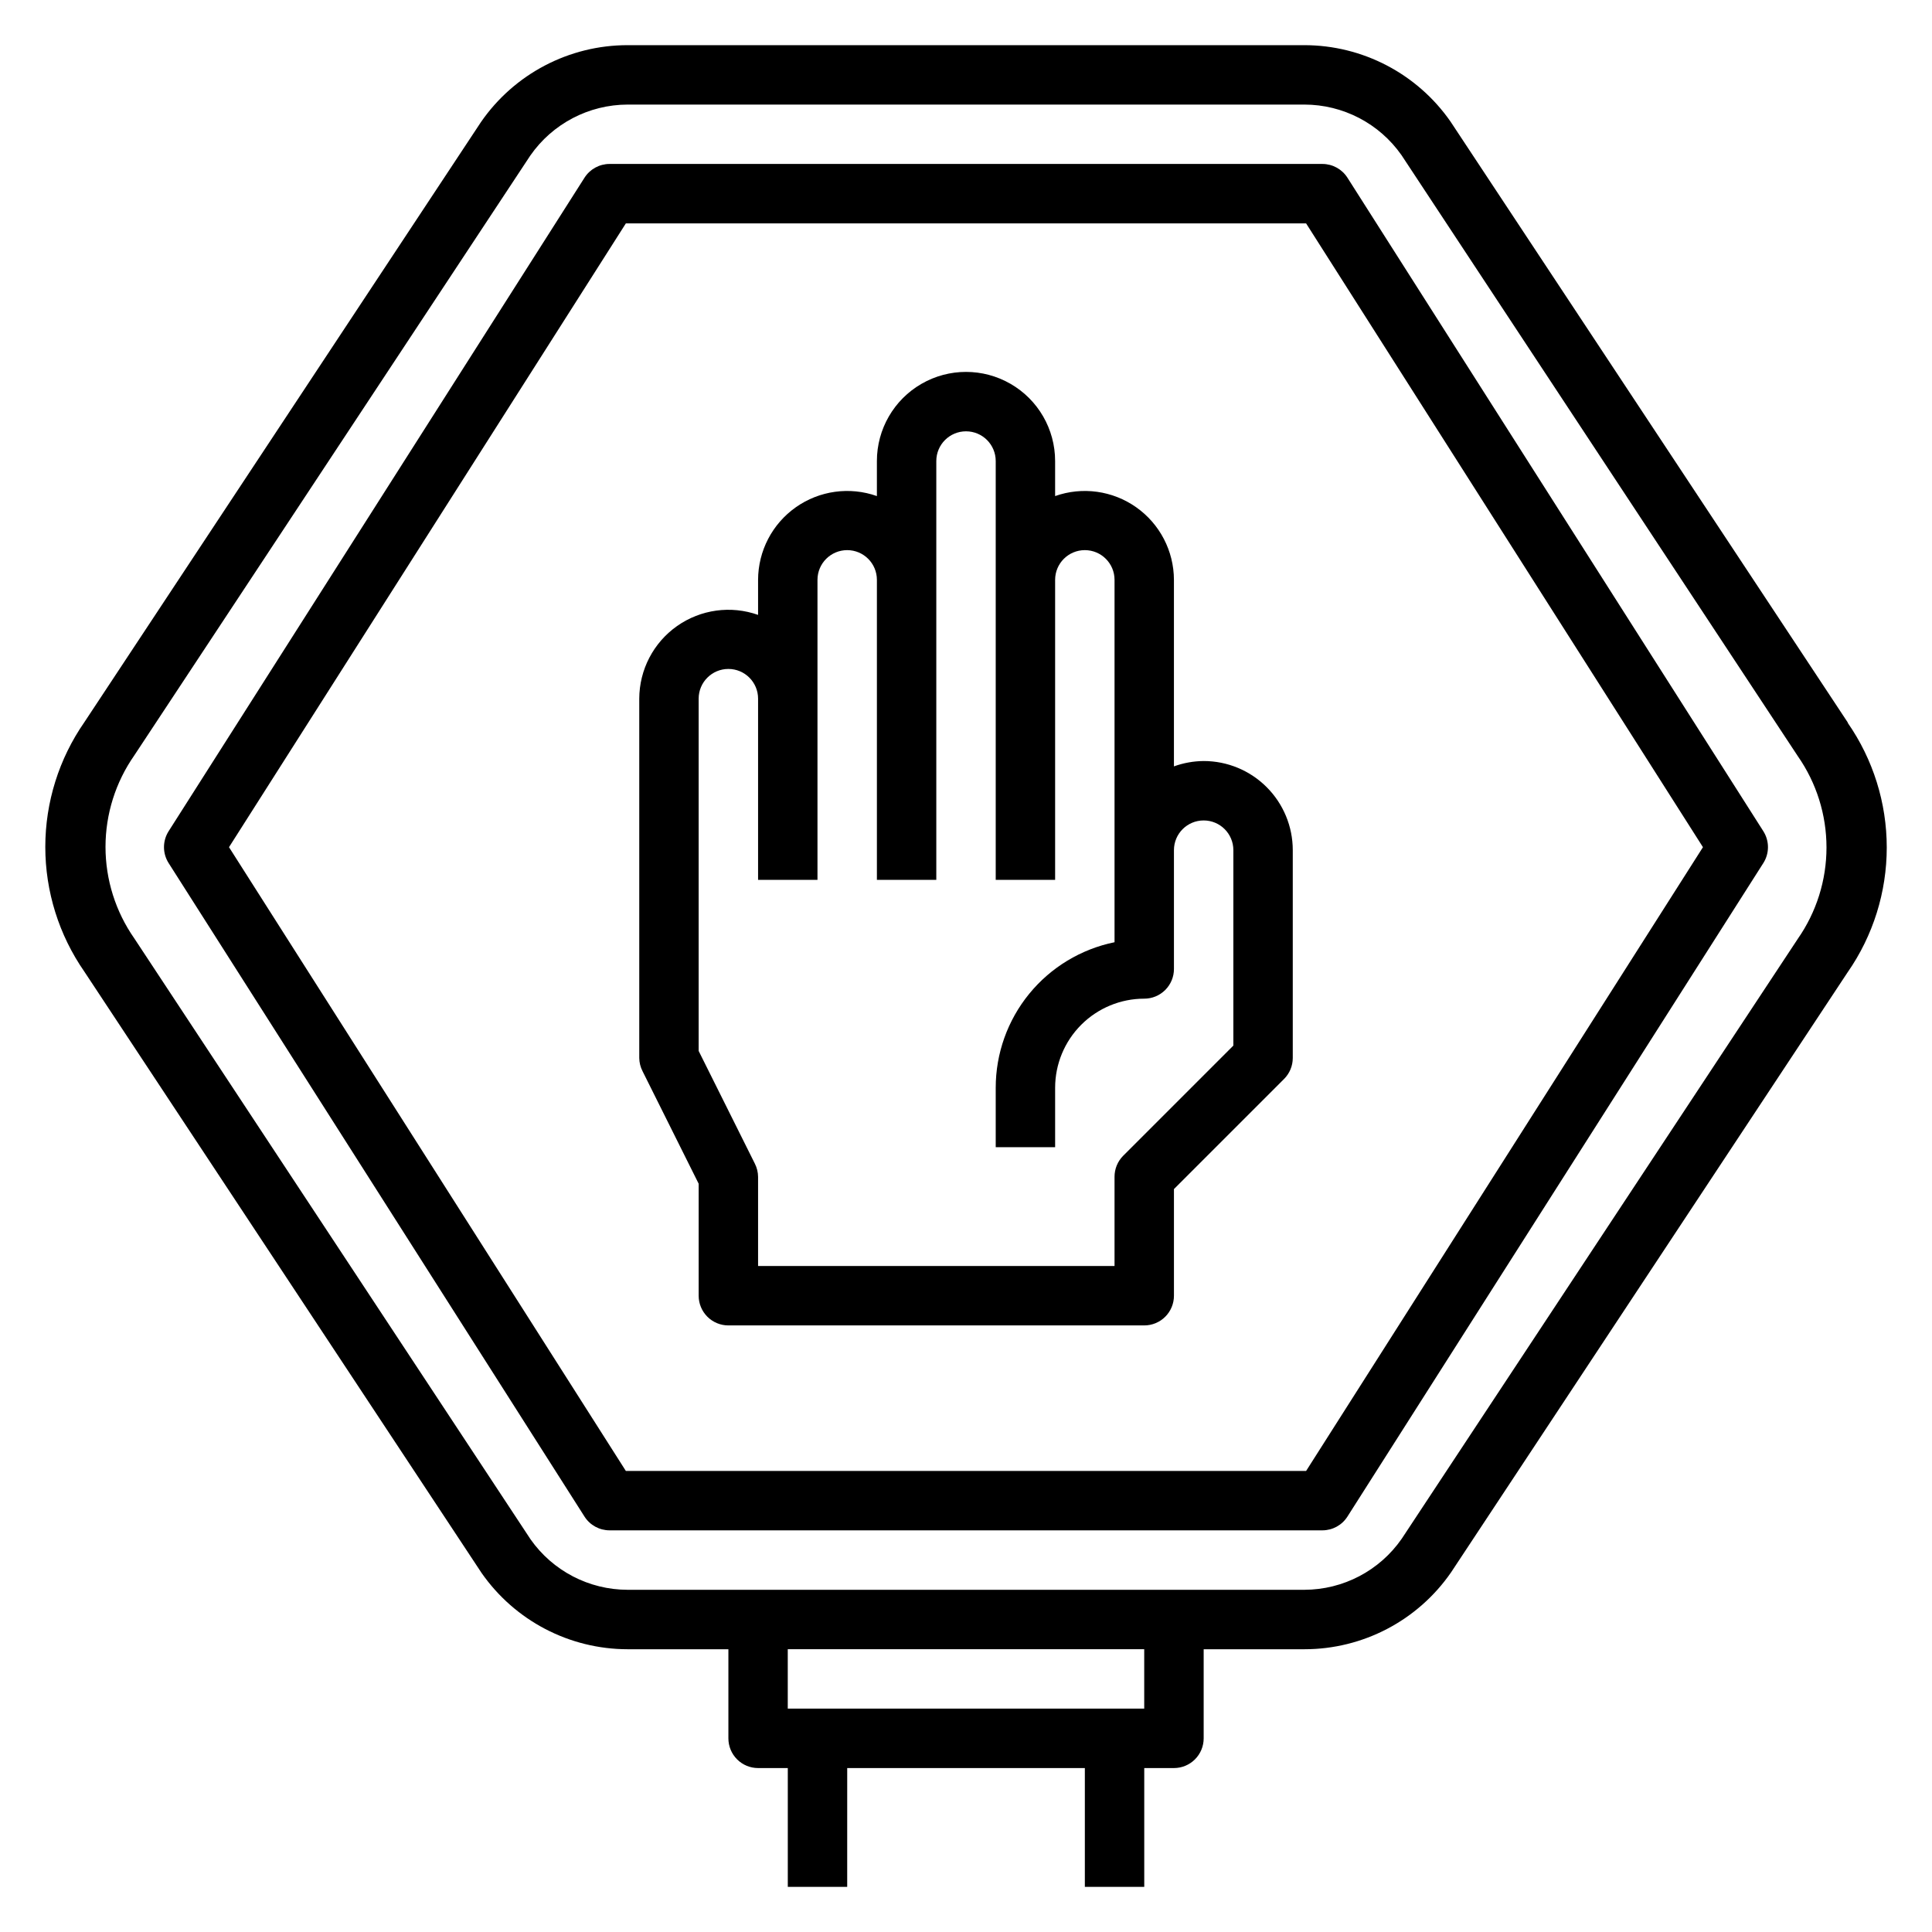
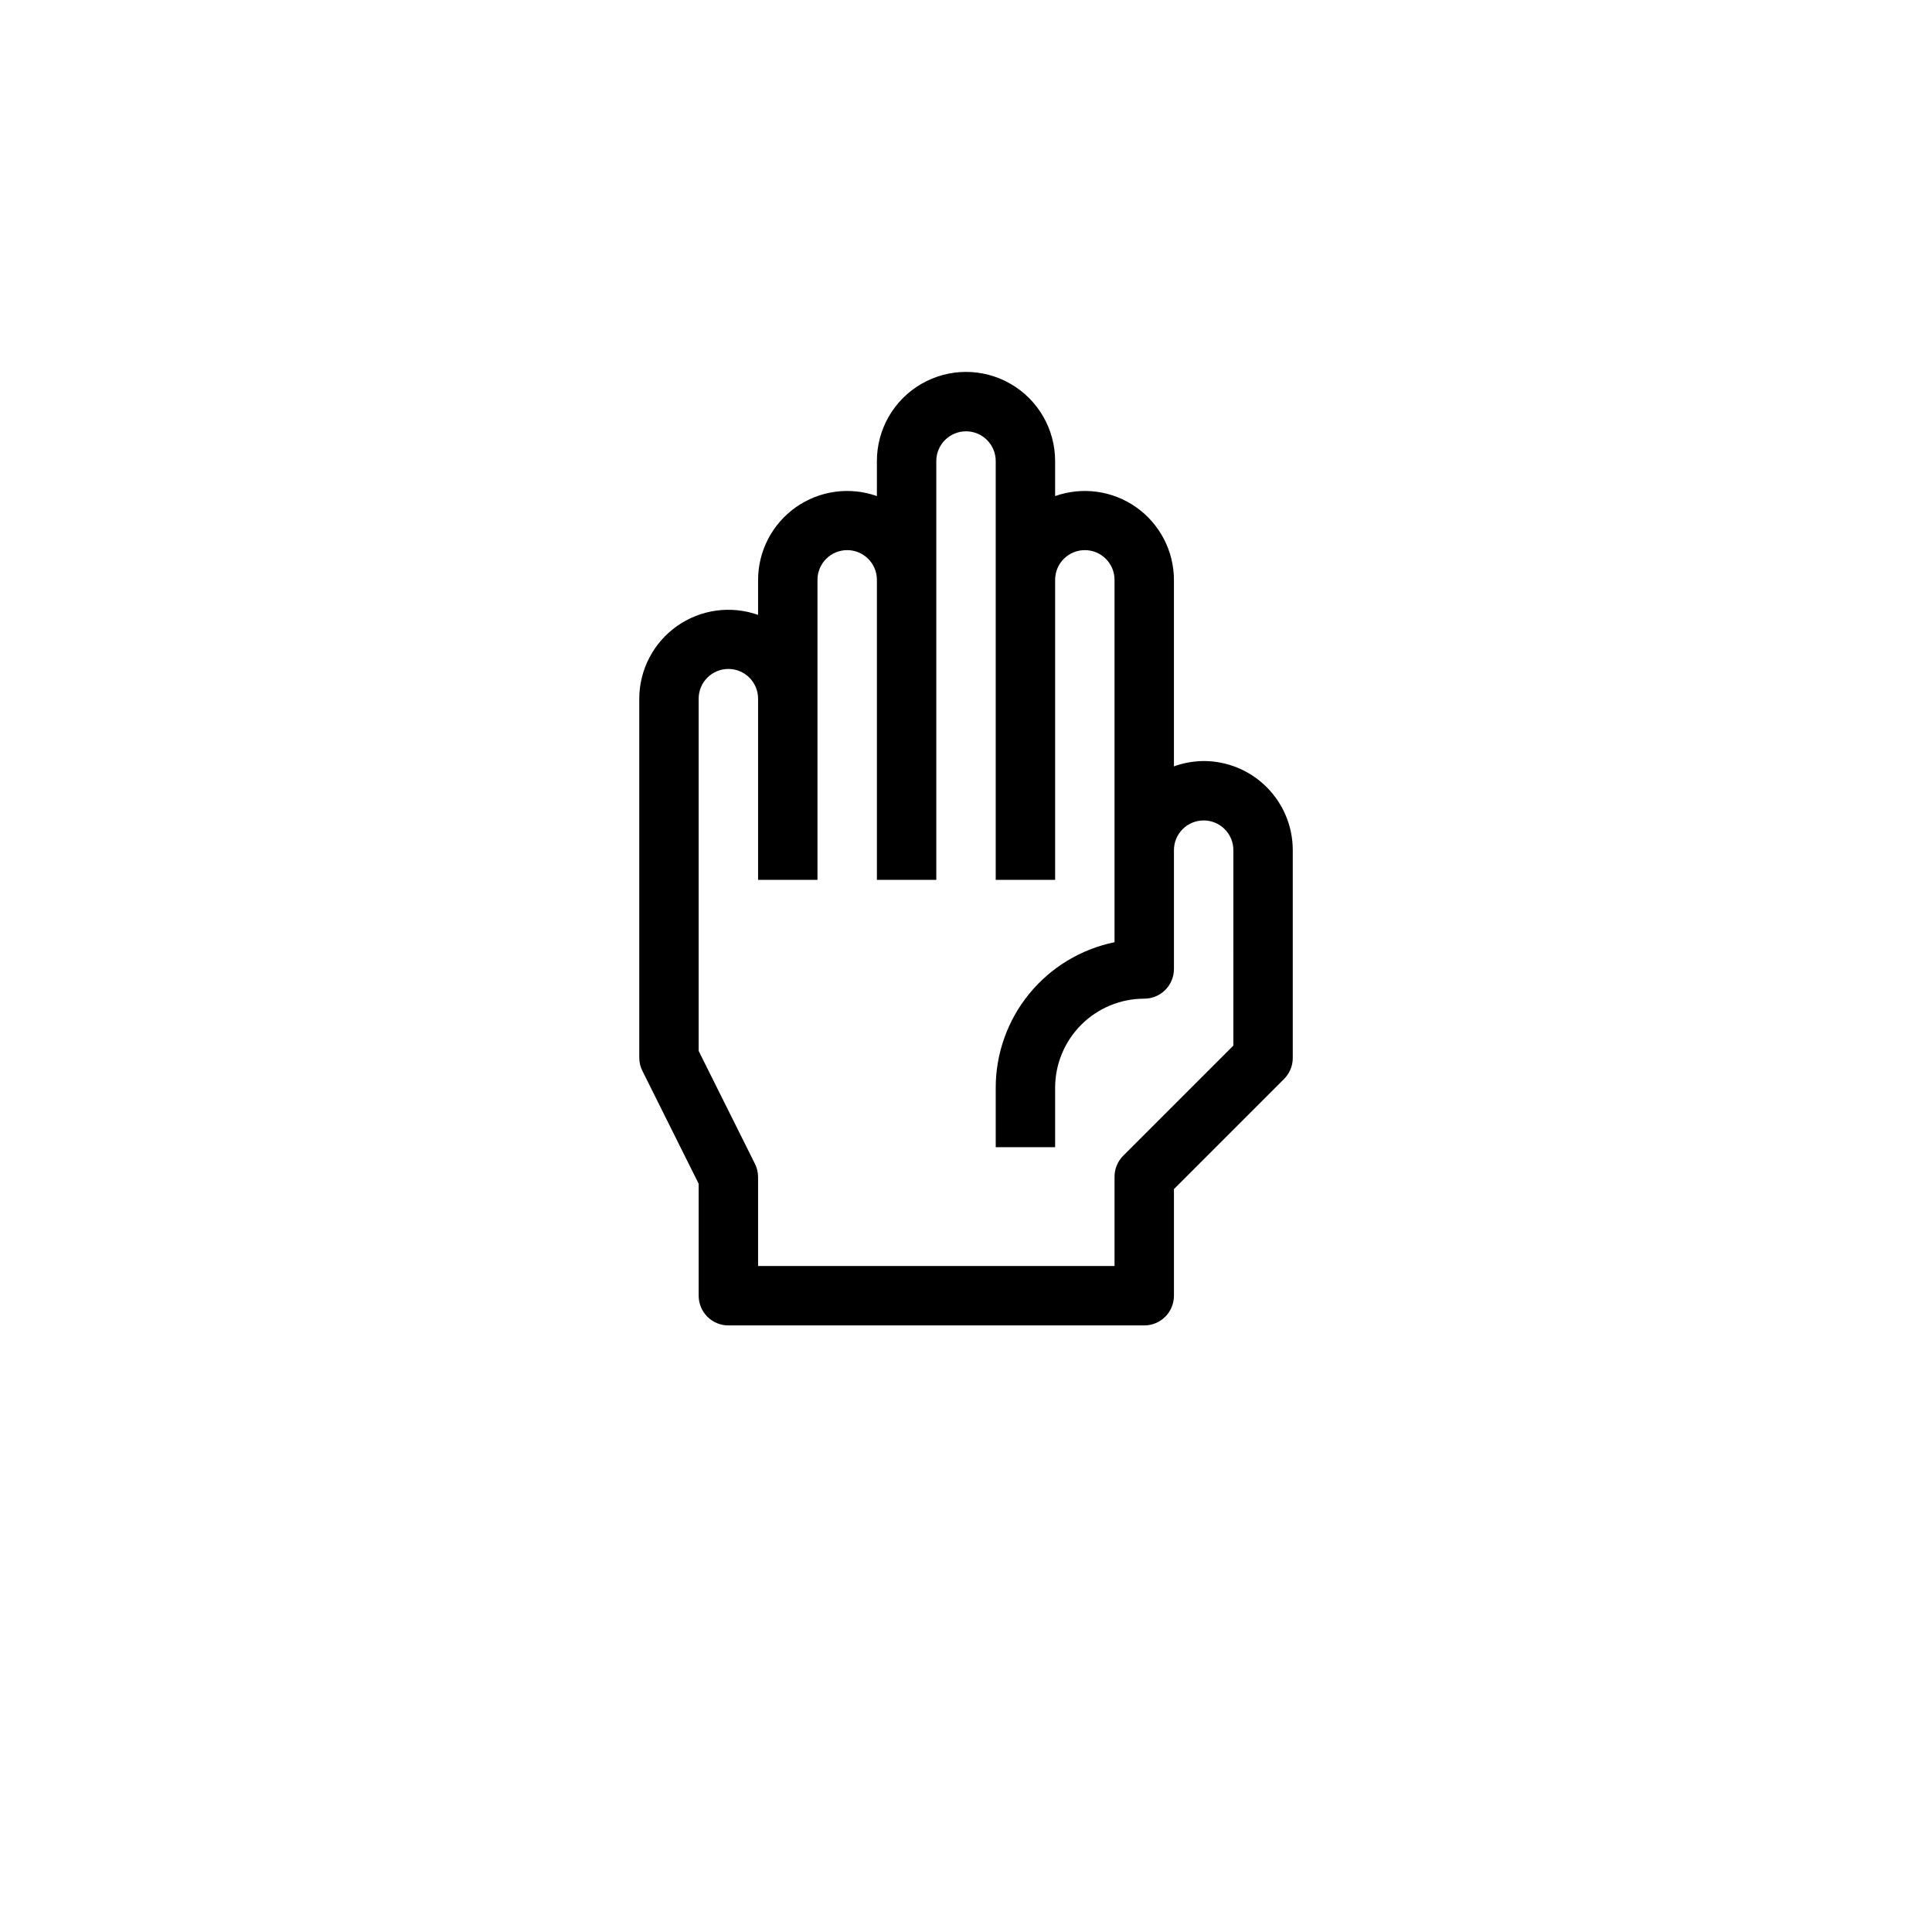
<svg xmlns="http://www.w3.org/2000/svg" fill="#000000" width="800px" height="800px" version="1.1" viewBox="144 144 512 512">
  <g>
-     <path d="m633.72 335.53-105.33-159.33c-8.828-12.668-23.289-20.223-38.73-20.23h-179.32c-15.527-0.008-30.062 7.613-38.887 20.391l-105.09 159.02c-6.742 9.703-10.359 21.242-10.359 33.062 0 11.816 3.617 23.355 10.359 33.062l105.25 159.33c8.828 12.668 23.289 20.223 38.73 20.23h26.688v23.617c0 2.086 0.828 4.09 2.305 5.566 1.477 1.477 3.477 2.305 5.566 2.305h7.871v31.488h15.742l0.004-31.488h62.977v31.488h15.742v-31.488h7.871c2.09 0 4.09-0.828 5.566-2.305 1.477-1.477 2.309-3.481 2.309-5.566v-23.617h26.688-0.004c15.527 0.008 30.066-7.613 38.887-20.387l105.09-159.02h0.004c6.746-9.707 10.359-21.242 10.359-33.062 0-11.82-3.613-23.355-10.359-33.062zm-186.49 261.27h-94.465v-15.746h94.465zm173.18-203.96-104.93 158.93c-5.871 8.469-15.516 13.523-25.82 13.543h-179.32c-10.246-0.008-19.848-5-25.742-13.383l-105.01-159.25c-4.965-7.109-7.629-15.57-7.629-24.242 0-8.676 2.664-17.137 7.629-24.246l104.93-158.94c5.875-8.465 15.516-13.523 25.82-13.539h179.32c10.246 0.004 19.852 4.996 25.742 13.383l105.01 159.25c4.965 7.109 7.629 15.574 7.629 24.246s-2.664 17.133-7.629 24.246z" />
-     <path d="m501.07 191.07c-1.445-2.25-3.934-3.617-6.613-3.621h-188.93c-2.676 0.004-5.168 1.371-6.613 3.621l-110.21 173.18c-1.664 2.594-1.664 5.914 0 8.504l110.21 173.18c1.445 2.254 3.938 3.617 6.613 3.621h188.93c2.68-0.004 5.168-1.367 6.613-3.621l110.21-173.18h0.004c1.66-2.59 1.66-5.91 0-8.504zm-10.941 342.75h-180.27l-105.17-165.31 105.17-165.31h180.27l105.17 165.31z" />
    <path d="m462.98 345.68c-2.688 0.023-5.348 0.504-7.875 1.418v-49.434c-0.02-7.656-3.75-14.828-10.008-19.238-6.254-4.41-14.262-5.516-21.48-2.961v-9.289c0-8.438-4.5-16.234-11.809-20.453-7.305-4.219-16.309-4.219-23.613 0-7.309 4.219-11.809 12.016-11.809 20.453v9.289c-7.219-2.555-15.223-1.449-21.48 2.961-6.258 4.41-9.988 11.582-10.008 19.238v9.289c-7.219-2.555-15.223-1.449-21.48 2.961-6.258 4.41-9.984 11.582-10.008 19.234v95.254c0.02 1.207 0.316 2.391 0.867 3.465l14.875 29.832v29.68c0 2.086 0.832 4.09 2.309 5.566 1.477 1.477 3.477 2.305 5.566 2.305h110.21c2.09 0 4.09-0.828 5.566-2.305 1.477-1.477 2.305-3.481 2.305-5.566v-28.262l29.207-29.207v0.004c1.453-1.469 2.273-3.445 2.281-5.512v-55.105c0-6.262-2.488-12.27-6.918-16.699-4.426-4.43-10.434-6.918-16.695-6.918zm7.871 75.414-29.207 29.207c-1.473 1.484-2.293 3.496-2.281 5.59v23.617h-94.465v-23.617c-0.008-1.234-0.305-2.445-0.867-3.543l-14.879-29.836v-93.363c0-4.348 3.527-7.871 7.875-7.871 4.348 0 7.871 3.523 7.871 7.871v48.02h15.742v-79.504c0-4.348 3.527-7.875 7.875-7.875 4.348 0 7.871 3.527 7.871 7.875v79.504h15.742v-110.99c0-4.348 3.527-7.875 7.875-7.875s7.871 3.527 7.871 7.875v110.99h15.742v-79.504c0-4.348 3.527-7.875 7.875-7.875 4.348 0 7.871 3.527 7.871 7.875v96.035c-8.891 1.816-16.883 6.648-22.621 13.676-5.738 7.031-8.871 15.824-8.867 24.898v15.742h15.742v-15.742c0-6.262 2.488-12.27 6.918-16.699 4.43-4.43 10.438-6.918 16.699-6.918 2.09 0 4.09-0.828 5.566-2.305 1.477-1.477 2.305-3.477 2.305-5.566v-31.488c0-4.348 3.527-7.871 7.875-7.871 4.348 0 7.871 3.523 7.871 7.871z" />
  </g>
</svg>